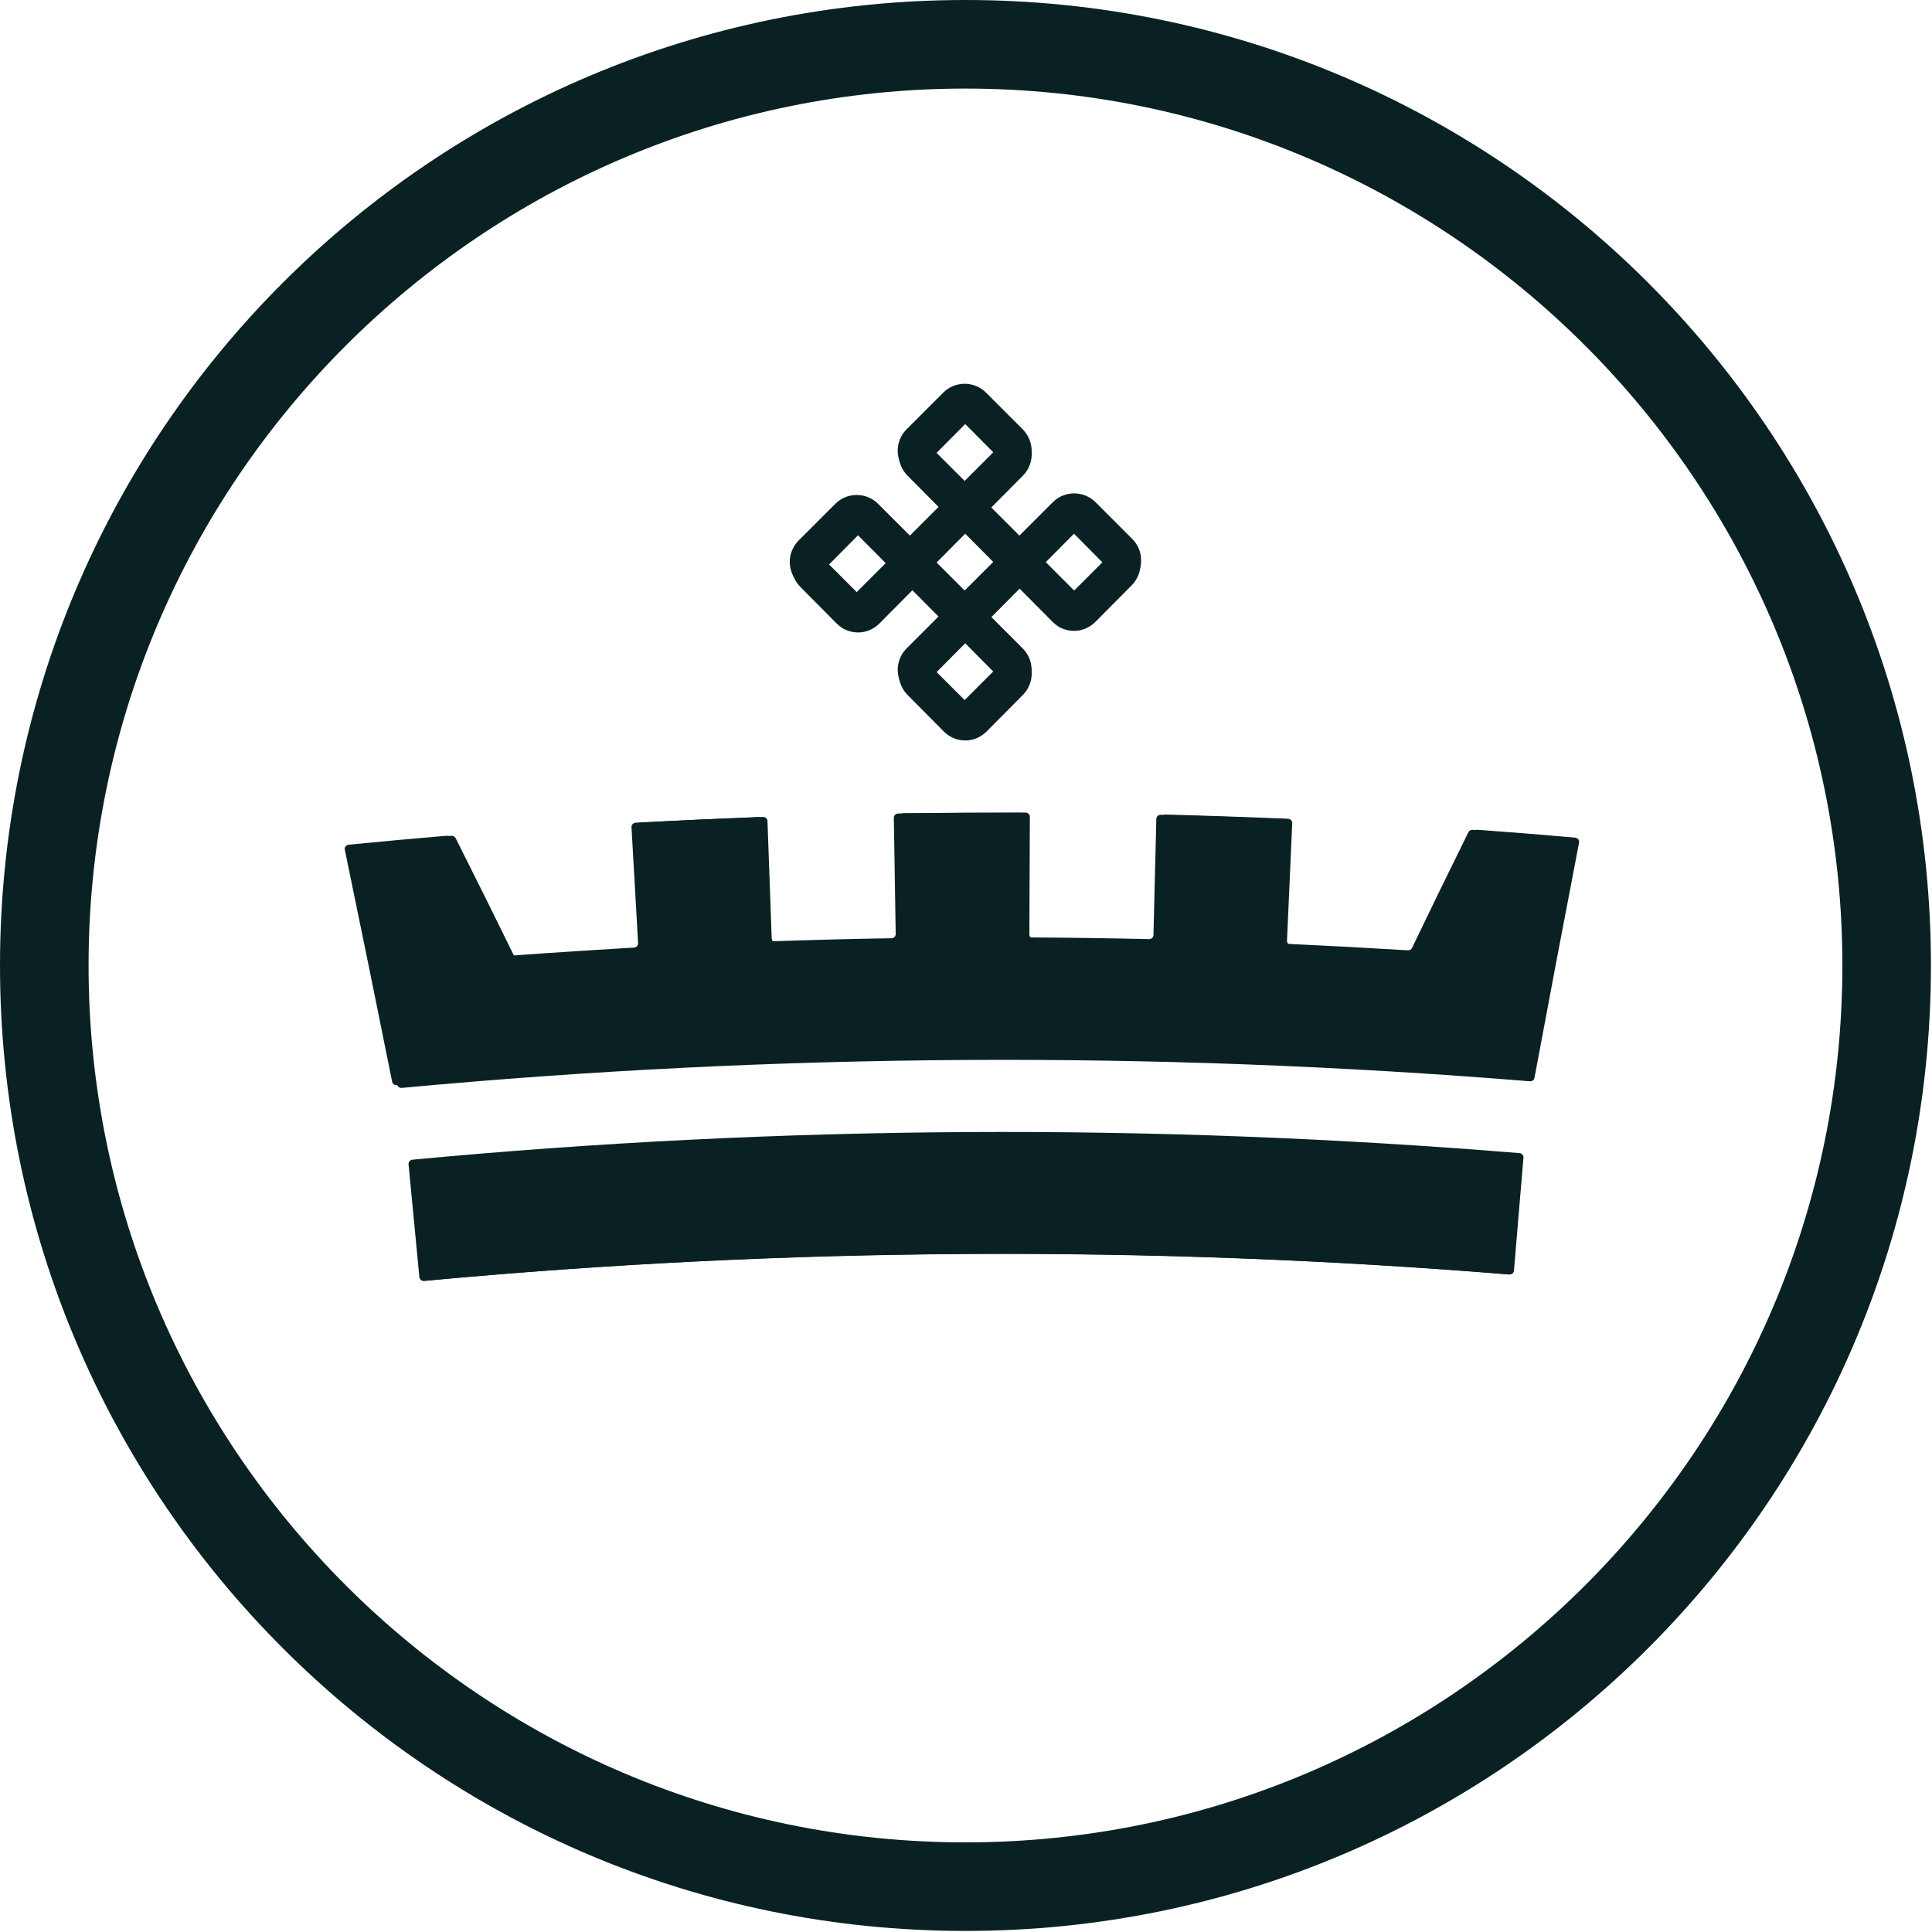
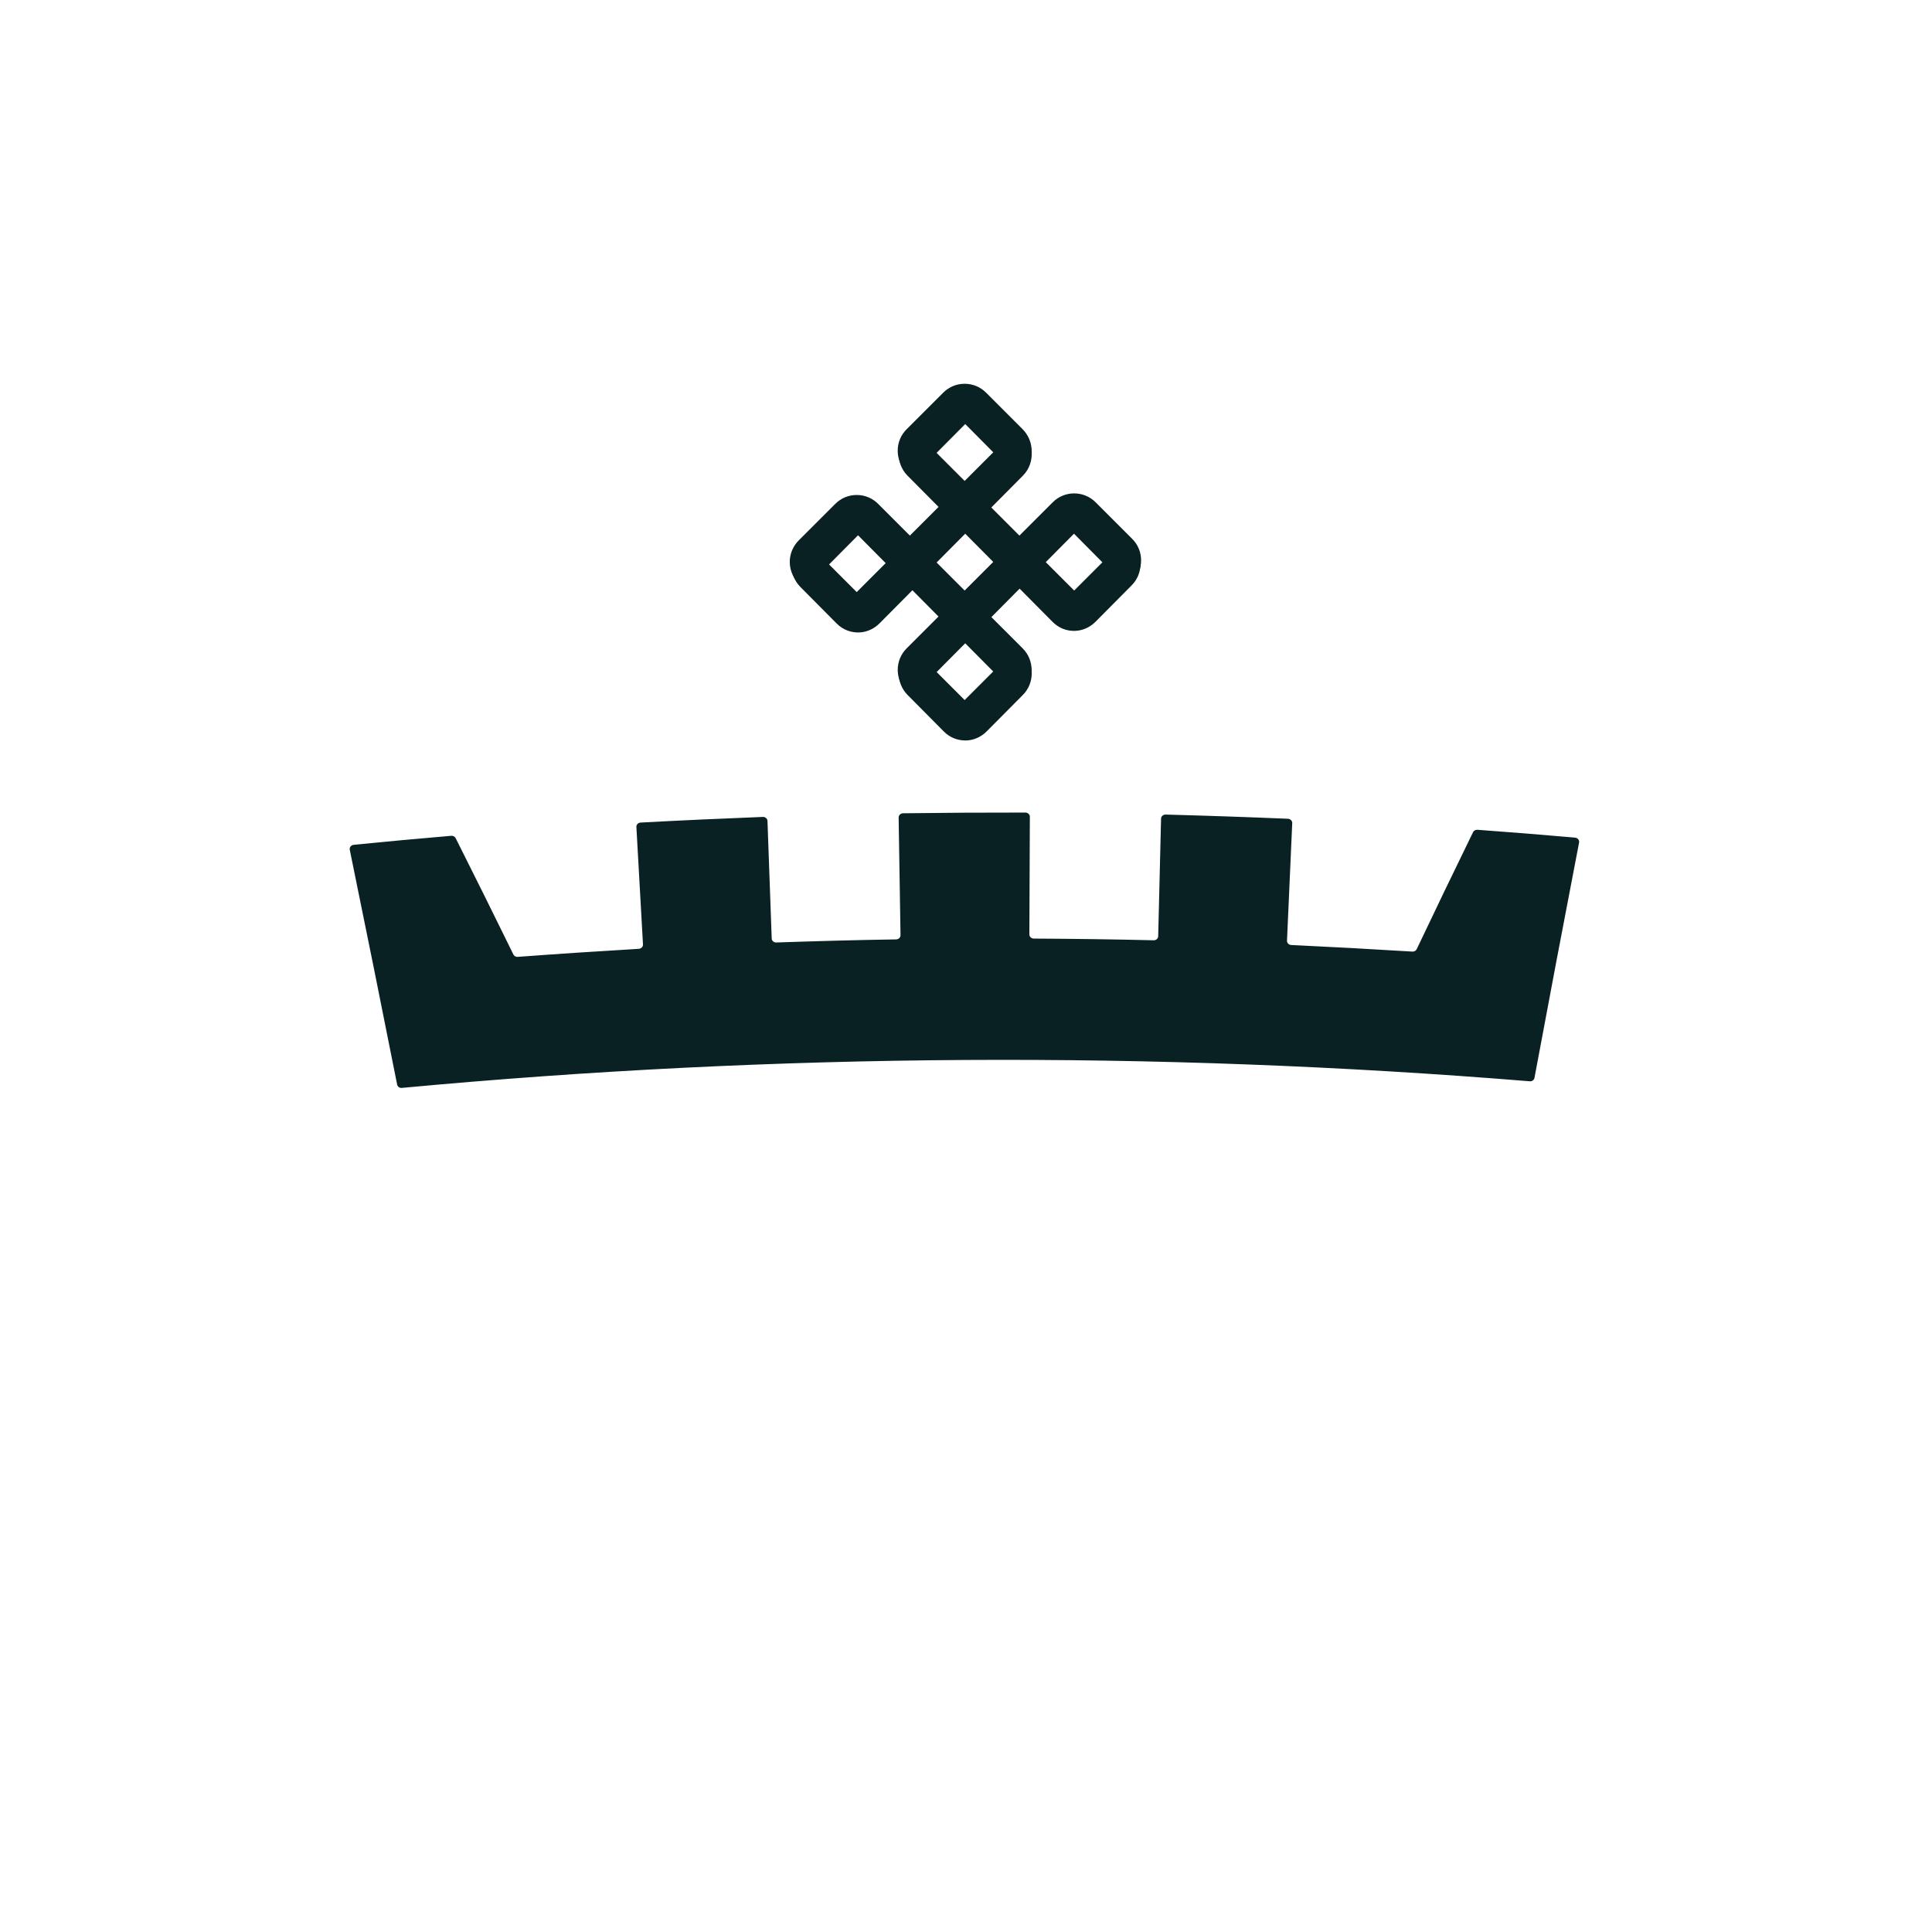
<svg xmlns="http://www.w3.org/2000/svg" width="454px" height="454px" viewBox="0 0 454 454" version="1.1">
  <title>Group 9</title>
  <g id="Icon-testing-" stroke="none" stroke-width="1" fill="none" fill-rule="evenodd">
    <g id="Consultant-/-Item-" transform="translate(-110, -328)" fill="#0A2123">
      <g id="Group-9" transform="translate(110, 328)">
-         <path d="M98.547,300.111 C97.699,291.269 96.852,282.427 96.004,273.591 C95.956,273.049 96.356,272.568 96.905,272.514 C183.494,264.375 270.405,263.864 357.083,270.974 C357.632,271.022 358.044,271.497 357.996,272.039 C357.25,280.887 356.51,289.741 355.763,298.589 C355.716,299.13 355.244,299.533 354.707,299.485 C269.718,292.52 184.515,293.025 99.616,300.995 C99.078,301.049 98.601,300.652 98.547,300.111" id="Fill-1" />
-         <path d="M345.061,195.559 C340.596,204.602 336.177,213.663 331.813,222.753 C331.634,223.119 331.235,223.343 330.805,223.313 C321.313,222.736 311.821,222.223 302.317,221.781 C301.751,221.757 301.304,221.303 301.328,220.773 C301.739,211.664 302.145,202.556 302.556,193.448 C302.58,192.918 302.127,192.464 301.542,192.44 C291.961,192.045 282.385,191.721 272.804,191.467 C272.22,191.45 271.737,191.868 271.725,192.405 C271.498,201.519 271.278,210.633 271.051,219.747 C271.039,220.277 270.568,220.696 269.996,220.684 C260.599,220.46 251.196,220.336 241.8,220.289 C241.227,220.283 240.768,219.853 240.768,219.316 C240.804,210.202 240.846,201.088 240.882,191.968 C240.888,191.438 240.417,191.002 239.832,191.002 C230.245,190.99 220.663,191.043 211.082,191.167 C210.498,191.178 210.033,191.615 210.039,192.151 C210.188,201.265 210.337,210.379 210.48,219.493 C210.492,220.03 210.033,220.466 209.46,220.478 C200.064,220.625 190.667,220.879 181.27,221.197 C180.704,221.221 180.221,220.802 180.203,220.271 C179.869,211.163 179.541,202.049 179.207,192.941 C179.189,192.405 178.701,191.992 178.116,192.016 C168.541,192.381 158.965,192.817 149.39,193.324 C148.811,193.354 148.364,193.814 148.394,194.344 C148.907,203.446 149.425,212.549 149.944,221.651 C149.974,222.182 149.533,222.641 148.96,222.671 C139.468,223.225 129.982,223.844 120.496,224.54 C120.067,224.569 119.662,224.351 119.483,223.986 C115.011,214.948 110.486,205.934 105.912,196.944 C105.728,196.584 105.31,196.366 104.875,196.402 C97.231,197.044 89.594,197.74 81.956,198.494 C81.336,198.553 80.9,199.09 81.02,199.644 C84.794,217.825 88.502,236.018 92.157,254.222 C92.253,254.712 92.73,255.048 93.248,254.994 C181.497,246.853 270.073,246.334 358.411,253.456 C358.936,253.497 359.407,253.161 359.496,252.672 C362.93,234.426 366.43,216.192 369.984,197.97 C370.091,197.41 369.65,196.879 369.03,196.826 C361.392,196.16 353.743,195.553 346.093,195.004 C345.652,194.975 345.24,195.193 345.061,195.559" id="Fill-3" />
        <path d="M265.934,127.473 L257.38,118.856 C254.621,116.077 250.134,116.077 247.381,118.856 L239.597,126.692 L232.582,119.625 L240.372,111.777 C241.84,110.298 242.586,108.246 242.421,106.153 C242.284,104.483 241.533,102.873 240.301,101.633 L231.818,93.087 C230.48,91.745 228.704,91 226.816,91 C224.928,91 223.152,91.745 221.82,93.087 L213.26,101.704 C211.928,103.046 211.194,104.835 211.194,106.744 C211.194,108.646 211.928,110.435 213.26,111.777 L221.05,119.625 L214.035,126.692 L206.624,119.231 C205.292,117.883 203.516,117.144 201.627,117.144 C199.739,117.144 197.957,117.883 196.625,119.231 L188.136,127.777 C186.911,129.017 186.159,130.621 186.023,132.297 C185.857,134.39 186.603,136.442 188.071,137.921 L196.625,146.538 C198.093,148.017 200.13,148.768 202.207,148.601 C203.871,148.464 205.463,147.707 206.695,146.472 L214.408,138.702 L221.044,145.387 L213.272,153.211 C210.507,155.996 210.507,160.522 213.272,163.307 L221.814,171.919 C223.152,173.261 224.928,174 226.822,174 C227.017,174 227.213,173.994 227.402,173.982 C229.066,173.845 230.658,173.088 231.883,171.847 L240.372,163.296 C243.131,160.522 243.131,156.002 240.372,153.223 L232.594,145.387 L239.597,138.326 L247.381,146.168 C248.773,147.57 250.625,148.309 252.614,148.25 C254.414,148.19 256.131,147.421 257.457,146.085 L265.934,137.545 C267.266,136.203 268,134.414 268,132.512 C268,130.604 267.266,128.815 265.934,127.473 L265.934,127.473 Z M259.422,132.512 L252.378,139.608 L245.333,132.512 L252.378,125.415 L259.422,132.512 Z M219.771,106.744 L226.816,99.647 L233.861,106.744 L226.816,113.84 L219.771,106.744 Z M226.816,125.415 L233.861,132.512 L226.816,139.608 L219.771,132.512 L226.816,125.415 Z M226.816,151.166 L233.861,158.262 L226.816,165.359 L219.771,158.262 L226.816,151.166 Z M208.672,132.882 L201.627,139.978 L194.583,132.882 L201.627,125.785 L208.672,132.882 Z" id="Fill-5" />
        <g id="Logo-/-Icon-/-Primary" transform="translate(0, -0)">
-           <path d="M98.814,300.105 C97.968,291.343 97.121,282.581 96.275,273.825 C96.227,273.289 96.627,272.812 97.175,272.758 C183.627,264.694 270.4,264.187 356.941,271.233 C357.489,271.28 357.9,271.751 357.853,272.288 C357.108,281.056 356.369,289.829 355.623,298.597 C355.576,299.134 355.105,299.533 354.568,299.485 C269.714,292.583 184.646,293.084 99.881,300.982 C99.345,301.035 98.868,300.642 98.814,300.105" id="Fill-56" />
          <path d="M346.152,195.552 C341.688,204.695 337.271,213.857 332.908,223.048 C332.729,223.417 332.33,223.644 331.901,223.614 C322.411,223.03 312.922,222.511 303.421,222.064 C302.855,222.04 302.408,221.581 302.432,221.045 C302.843,211.836 303.248,202.627 303.66,193.418 C303.683,192.881 303.23,192.422 302.646,192.399 C293.068,191.999 283.495,191.671 273.917,191.415 C273.332,191.397 272.85,191.82 272.838,192.363 C272.611,201.578 272.391,210.793 272.164,220.008 C272.152,220.544 271.681,220.967 271.109,220.956 C261.715,220.729 252.316,220.604 242.922,220.556 C242.35,220.55 241.891,220.115 241.891,219.573 C241.926,210.358 241.968,201.143 242.004,191.922 C242.01,191.385 241.539,190.944 240.955,190.944 C231.37,190.932 221.792,190.986 212.213,191.111 C211.629,191.123 211.164,191.564 211.17,192.107 C211.319,201.322 211.468,210.537 211.611,219.751 C211.623,220.294 211.164,220.735 210.592,220.747 C201.198,220.896 191.804,221.152 182.411,221.474 C181.844,221.498 181.362,221.075 181.344,220.538 C181.01,211.329 180.682,202.114 180.348,192.905 C180.33,192.369 179.842,191.946 179.257,191.969 C169.685,192.339 160.112,192.78 150.54,193.293 C149.961,193.323 149.514,193.787 149.544,194.324 C150.057,203.527 150.575,212.73 151.094,221.933 C151.124,222.469 150.683,222.934 150.11,222.964 C140.621,223.525 131.138,224.15 121.655,224.854 C121.226,224.884 120.82,224.663 120.642,224.293 C116.171,215.156 111.647,206.042 107.075,196.958 C106.891,196.589 106.473,196.368 106.038,196.404 C98.397,197.054 90.762,197.757 83.126,198.52 C82.506,198.58 82.071,199.122 82.19,199.682 C85.963,218.065 89.671,236.459 93.325,254.865 C93.42,255.36 93.897,255.699 94.415,255.646 C182.637,247.414 271.187,246.89 359.498,254.09 C360.022,254.132 360.493,253.792 360.583,253.297 C364.016,234.85 367.515,216.414 371.067,197.99 C371.174,197.423 370.733,196.887 370.114,196.833 C362.478,196.16 354.831,195.546 347.183,194.991 C346.742,194.962 346.331,195.182 346.152,195.552" id="Fill-57" />
          <path d="M266.068,126.638 L257.455,118.025 C254.678,115.247 250.16,115.247 247.388,118.025 L239.55,125.857 L232.487,118.794 L240.331,110.95 C241.809,109.472 242.56,107.421 242.393,105.329 C242.256,103.654 241.499,102.051 240.259,100.811 L231.718,92.27 C230.371,90.922 228.583,90.183 226.681,90.183 C224.78,90.183 222.992,90.922 221.651,92.27 L213.032,100.883 C211.69,102.224 210.951,104.012 210.951,105.919 C210.951,107.821 211.69,109.609 213.032,110.95 L220.876,118.794 L213.812,125.857 L206.35,118.4 C205.009,117.053 203.221,116.314 201.319,116.314 C199.418,116.314 197.624,117.053 196.283,118.4 L187.735,126.942 C186.501,128.182 185.744,129.785 185.607,131.46 C185.44,133.552 186.191,135.603 187.67,137.081 L196.283,145.694 C197.761,147.172 199.811,147.923 201.903,147.756 C203.578,147.619 205.182,146.862 206.421,145.628 L214.188,137.862 L220.87,144.543 L213.044,152.364 C210.26,155.147 210.26,159.671 213.044,162.455 L221.645,171.062 C222.992,172.403 224.78,173.142 226.687,173.142 C226.884,173.142 227.081,173.136 227.271,173.124 C228.946,172.987 230.55,172.23 231.783,170.99 L240.331,162.443 C243.108,159.671 243.108,155.153 240.331,152.375 L232.499,144.543 L239.55,137.486 L247.388,145.324 C248.789,146.725 250.654,147.464 252.657,147.404 C254.469,147.345 256.198,146.576 257.533,145.241 L266.068,136.705 C267.409,135.364 268.149,133.576 268.149,131.675 C268.149,129.767 267.409,127.979 266.068,126.638 L266.068,126.638 Z M259.512,131.675 L252.419,138.768 L245.326,131.675 L252.419,124.582 L259.512,131.675 Z M219.588,105.919 L226.681,98.826 L233.774,105.919 L226.681,113.012 L219.588,105.919 Z M226.681,124.582 L233.774,131.675 L226.681,138.768 L219.588,131.675 L226.681,124.582 Z M226.681,150.319 L233.774,157.412 L226.681,164.505 L219.588,157.412 L226.681,150.319 Z M208.412,132.044 L201.319,139.137 L194.226,132.044 L201.319,124.951 L208.412,132.044 Z" id="Fill-58" />
-           <path d="M226.876,20.814 C340.495,20.814 432.937,113.25 432.937,226.876 C432.937,340.495 340.495,432.937 226.876,432.937 C113.25,432.937 20.814,340.495 20.814,226.876 C20.814,113.25 113.25,20.814 226.876,20.814 M226.876,5.60954791e-16 C101.573,5.60954791e-16 -3.92668354e-15,101.573 -3.92668354e-15,226.876 C-3.92668354e-15,352.178 101.573,453.751 226.876,453.751 C352.178,453.751 453.751,352.178 453.751,226.876 C453.751,101.573 352.178,5.60954791e-16 226.876,5.60954791e-16" id="Fill-59" />
        </g>
      </g>
    </g>
  </g>
</svg>